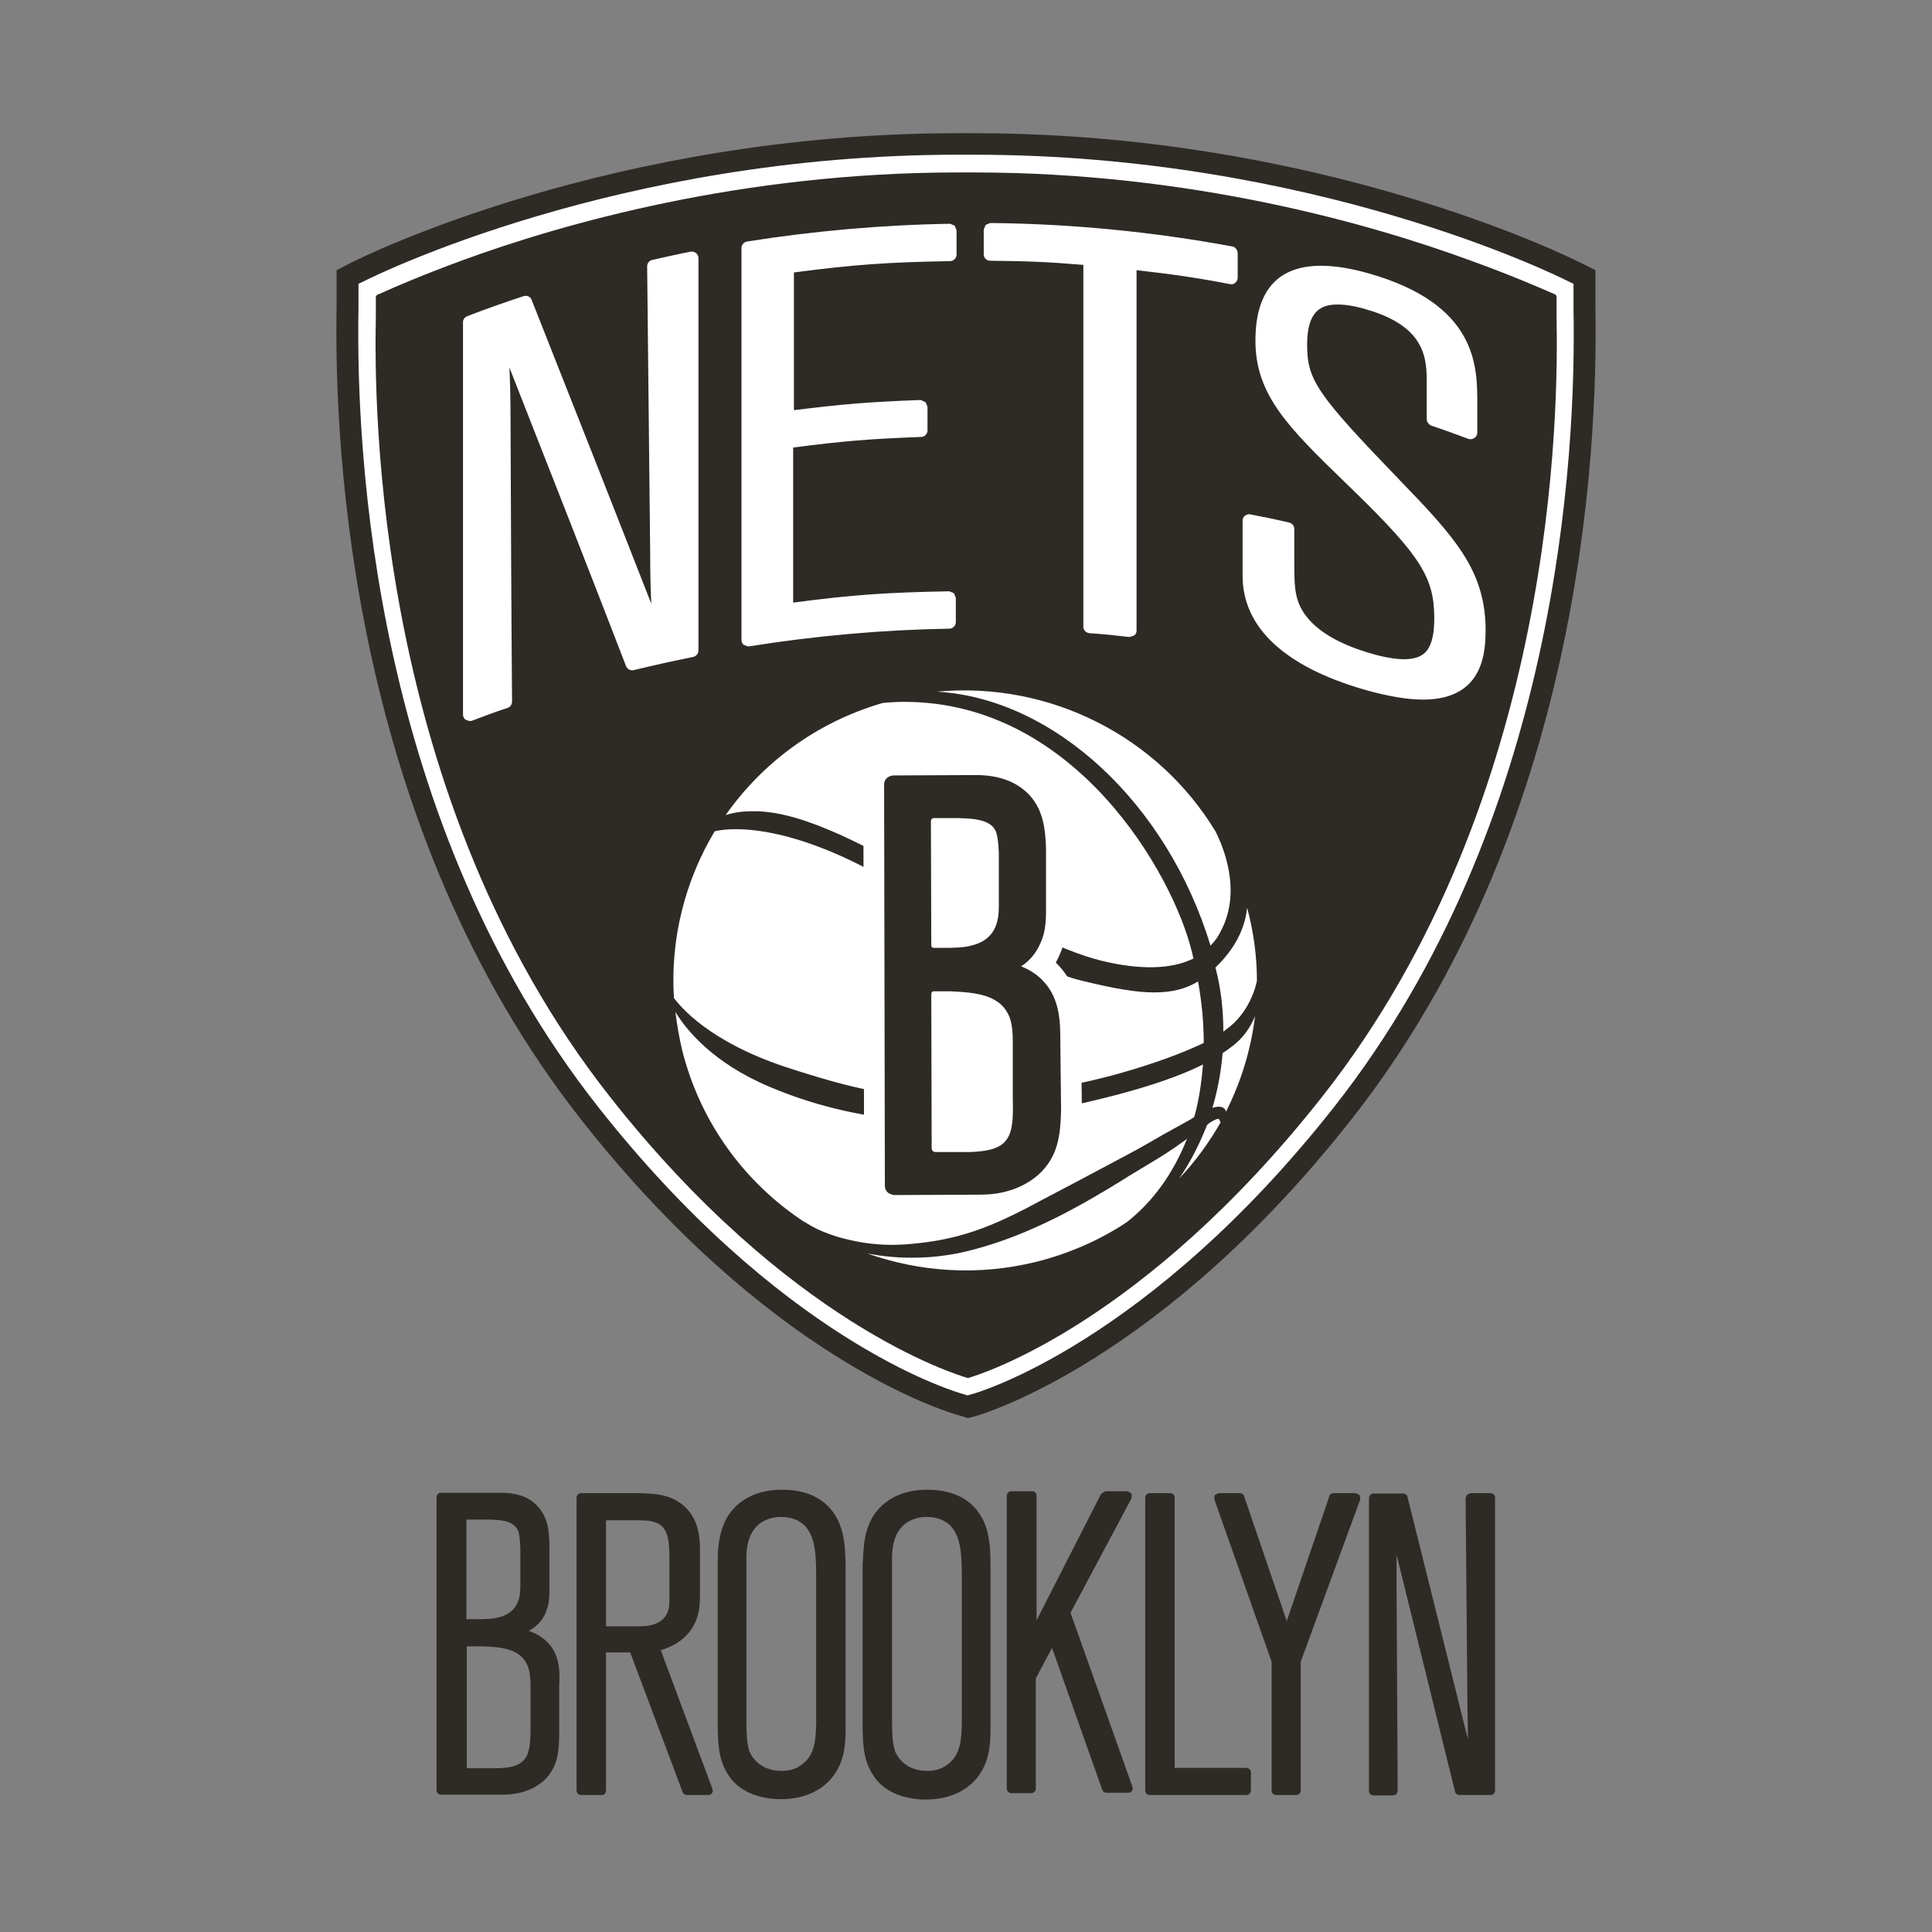
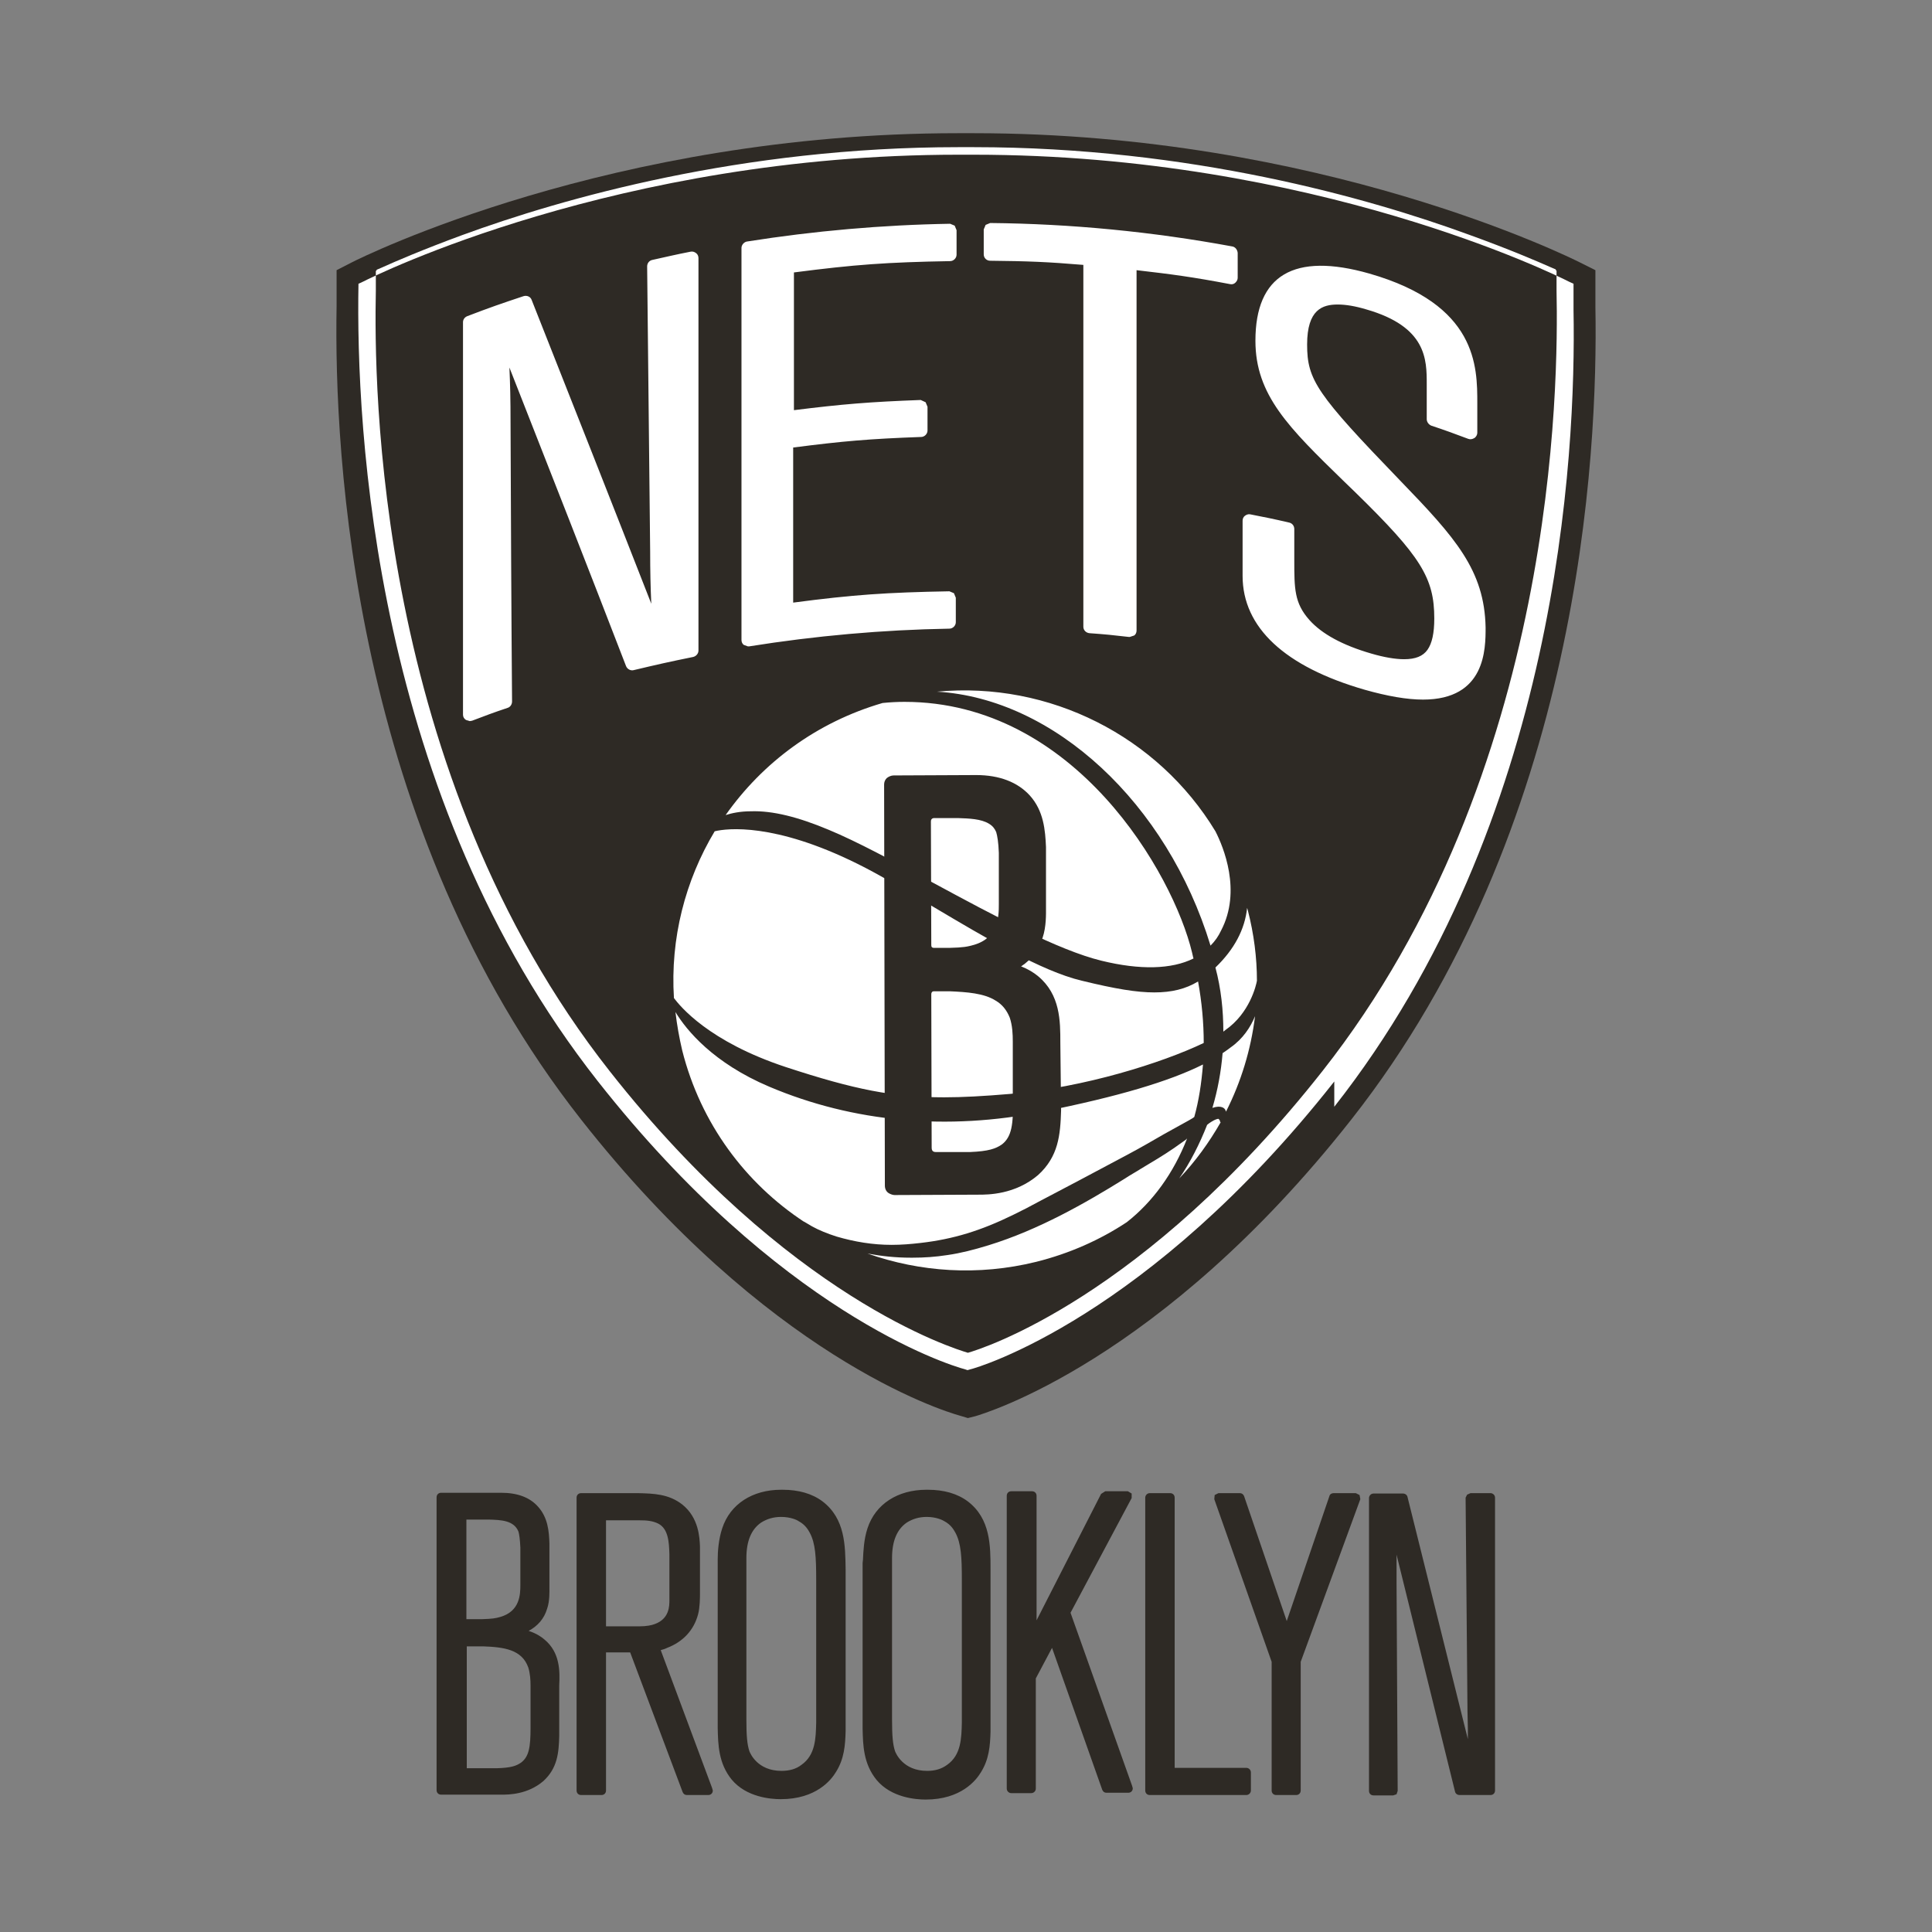
<svg xmlns="http://www.w3.org/2000/svg" id="Layer_1" viewBox="0 0 512 512" width="2500" height="2500">
  <rect x="0" y="0" width="512" height="512" fill="#808080" stroke="none" />
  <style>.st0{fill:#fff;fill-opacity:0}.st1{fill:#2e2a25}.st2{fill:#fff}</style>
  <path class="st0" d="M0 0h512v512H0z" id="white_block" />
  <g id="Logos">
    <path class="st1" d="M144.3 434.5c-.8-.7-2.1-1.6-4.2-2.3 2.4-1.3 4.1-3.2 4.9-5.9.7-2 .6-4.5.6-5.5V409c-.1-3.2-.4-6.8-3-9.7-2.2-2.5-5.5-3.7-9.8-3.7h-15.9c-.7 0-1.2.5-1.2 1.2v77.6c0 .7.5 1.2 1.2 1.2H133c1.7 0 6.8 0 11-3.6 3.7-3.4 4.1-7.4 4.2-12v-13.3c.2-3.9.2-8.8-3.9-12.2m-20.6 1.8h4.3c5.5.2 10.3.8 12 5.6.5 1.6.6 3.3.6 4.9v11c0 5.2-.4 7.7-2.5 9.3-1.3.9-2.7 1.4-6.5 1.5h-7.9v-32.3zm14.2-16.2c0 2.4-.1 6.9-5.3 8.4-1.4.4-2.1.5-4.9.6h-4.1v-26.4H129.5c3.3.1 6.7.2 7.9 3.2.2.7.4 2 .5 4.2v10M175.1 437.3c.7-.2 1.1-.3 1.7-.6 4.2-1.6 7.1-4.7 8.2-8.9.5-1.8.5-4.7.5-5.2V409.8c-.1-2.3-.3-7.6-4.7-11.1-3.6-2.8-7.6-2.9-11.7-3H154c-.7 0-1.2.5-1.2 1.2v77.6c0 .7.5 1.2 1.2 1.2h5.4c.7 0 1.2-.5 1.2-1.2v-36.6h6.4l13.9 37c.2.5.6.8 1.1.8h5.7c.7 0 1.2-.5 1.2-1.2l-.2-.7-13.6-36.5zm2.3-25.4V424c0 1.6 0 5-3.9 6.4-.8.3-2.1.6-4.2.6h-8.7v-28.1h8.9c1.8 0 3.4.1 5 .9 2.6 1.4 2.8 4.8 2.9 8.1M218 397.9c-2.8-2.1-6.4-3.1-10.6-3.1h-.4c-7.6 0-13.5 3.8-15.6 10.2-1 3-1.2 6.3-1.2 8.2V458c.1 4.3.2 9.3 3.7 13.6 3.9 4.7 10.4 5.2 13 5.2 9.4 0 13.4-5.1 14.7-7.3 2.1-3.4 2.4-6.9 2.5-10.7v-42.9c-.1-6.3-.1-13.4-6.1-18m-20.2 15c0-4.5 1.3-7.6 3.9-9.4 1.6-1 3.3-1.5 5.3-1.5 2.5 0 4.2.8 4.6 1.1 1.9 1 2.6 2.4 3 3.1 1.5 2.8 1.7 6.4 1.7 12.5v37.8c-.1 4.2-.2 8.6-3.9 11.2-1.4 1.1-3.2 1.6-5.3 1.6-6.4 0-8.3-4.7-8.5-5.2-.6-1.8-.8-4.1-.8-8.4v-42.8zM256.5 397.9c-2.8-2.1-6.4-3.1-10.6-3.1h-.4c-7.6 0-13.5 3.8-15.6 10.2-1 3-1.1 6.3-1.2 8.2v.1l-.1.9v43.9c.1 4.4.2 9.3 3.7 13.6 3.9 4.7 10.4 5.2 13 5.2 9.4 0 13.4-5.1 14.7-7.3 2.1-3.4 2.4-6.9 2.5-10.7V416c0-6.4 0-13.5-6-18.1m-20.1 15c0-4.5 1.3-7.6 3.9-9.4 1.6-1 3.3-1.5 5.3-1.5 2.6 0 4.3.9 4.6 1.1 1.9 1 2.6 2.4 3 3.1 1.5 2.8 1.7 6.4 1.7 12.5v37.8c-.1 4.2-.2 8.6-3.9 11.2-1.5 1.1-3.2 1.6-5.3 1.6-6.4 0-8.3-4.7-8.5-5.2-.6-1.8-.8-4.1-.8-8.4v-42.8zM283.7 427.4l16.2-30.4v-1.2l-1-.6h-6l-1.1.7-17.1 33.5v-33c0-.7-.5-1.2-1.2-1.2H268c-.7 0-1.2.5-1.2 1.2V474c0 .7.6 1.2 1.2 1.2h5.3c.6 0 1.2-.5 1.2-1.2v-29.2l4.3-8.1 13.3 37.6c.2.5.6.8 1.1.8h5.8c.7 0 1.2-.5 1.2-1.2l-.2-.7-16.3-45.8zM330.3 468.5h-19v-71.6c0-.7-.5-1.2-1.2-1.2h-5.4c-.7 0-1.2.6-1.2 1.2v77.6c0 .7.5 1.2 1.2 1.2h25.6c.6 0 1.2-.5 1.2-1.2v-4.8c0-.7-.6-1.2-1.2-1.2M359.3 395.7h-5.9c-.5 0-1 .3-1.1.8L341 429.6l-11.3-33.1c-.2-.5-.6-.8-1.1-.8h-5.7l-1 .5-.1 1.1 15.2 43.1v34.1c0 .7.5 1.2 1.2 1.2h5.3c.7 0 1.2-.5 1.2-1.2v-34.1l15.8-43.1-.2-1.1-1-.5M395 395.7h-5.3l-.9.4-.4.8.5 56.7c0 1.5.1 2.9.1 4.6v2.7l-16-64.2c-.1-.5-.6-.9-1.2-.9H364c-.7 0-1.2.6-1.2 1.2v77.6c0 .7.5 1.2 1.2 1.2h5.2l.9-.3.3-.9-.3-55.2V412l15.5 62.8c.1.5.6.9 1.2.9h8.2c.7 0 1.2-.5 1.2-1.2v-77.6c0-.7-.6-1.2-1.2-1.2M422.8 81.5V71.6l-4-2c-2.8-1.4-68.9-34.3-160.7-34.3h-4.3c-91.8 0-158 32.9-160.7 34.3l-3.9 2v9.6c-.7 39.1 4.1 138.3 64.8 215.5 49.2 62.6 95.4 77.1 100.5 78.5l2 .6 2-.5c2-.6 49-14.3 99.6-78.6 60.7-77.1 65.4-176.3 64.7-215.2" />
-     <path class="st2" d="M353.6 293.3C413 217.8 417.7 120.6 417 82.2v-7l-1.3-.6C413 73.2 348.3 41 258.1 41h-4.2C163.8 41 99 73.2 96.3 74.6l-1.3.6V81.9c-.7 38.4 4 135.8 63.4 211.3 48 61 92.5 75.1 97.4 76.4l.6.2.7-.2c1.9-.4 47.2-13.7 96.5-76.3m-97.1 71.9c-3.7-1.1-47.7-14.6-94.9-74.6-62.2-79-62.5-182.4-62-206.8v-5.3l.2-.1v-.2l1.4-.6c3.3-1.5 10.7-4.7 21.3-8.6 26.5-9.7 74-23.3 131.4-23.3h4.2c57.3 0 104.7 13.5 131.2 23.2 10.8 3.9 18.2 7.1 21.6 8.6l1.4.6v.2l.2.1v5.3c.5 24.4.2 127.8-62 206.8-47.4 60.2-90.4 73.7-94 74.7" />
+     <path class="st2" d="M353.6 293.3C413 217.8 417.7 120.6 417 82.2v-7l-1.3-.6C413 73.2 348.3 41 258.1 41h-4.2C163.8 41 99 73.2 96.3 74.6l-1.3.6c-.7 38.4 4 135.8 63.4 211.3 48 61 92.5 75.1 97.4 76.4l.6.2.7-.2c1.9-.4 47.2-13.7 96.5-76.3m-97.1 71.9c-3.7-1.1-47.7-14.6-94.9-74.6-62.2-79-62.5-182.4-62-206.8v-5.3l.2-.1v-.2l1.4-.6c3.3-1.5 10.7-4.7 21.3-8.6 26.5-9.7 74-23.3 131.4-23.3h4.2c57.3 0 104.7 13.5 131.2 23.2 10.8 3.9 18.2 7.1 21.6 8.6l1.4.6v.2l.2.1v5.3c.5 24.4.2 127.8-62 206.8-47.4 60.2-90.4 73.7-94 74.7" />
    <path class="st2" d="M183 66.7c-4.1.8-6.1 1.3-10.2 2.2-.8.2-1.3.9-1.3 1.7l.8 75.6c0 5 .1 9.6.3 13.8-10.2-26.1-20.9-53.2-31.7-80.5-.3-.9-1.3-1.3-2.2-1-6 2-8.9 3-14.9 5.3-.7.3-1.1.9-1.1 1.6v104c0 .6.3 1.1.8 1.4l1 .3.6-.1c3.7-1.4 5.5-2.1 9.4-3.4.7-.2 1.2-.9 1.2-1.7-.2-24.6-.3-49.2-.4-73.8 0-6.5-.1-10.1-.3-14.7 10.7 27.2 21.1 53.7 30.9 79.1.3.8 1.2 1.3 2 1.1 6.3-1.5 9.4-2.2 15.8-3.5.8-.2 1.4-.9 1.4-1.7v-104c0-.5-.2-1-.6-1.3-.5-.4-1-.5-1.5-.4m68.8-7.4c-18 .3-36.1 1.9-53.8 4.7-.8.1-1.5.9-1.5 1.7v103.9c0 .5.2 1 .6 1.3l1.1.4h.3c17.5-2.8 35.4-4.4 53.1-4.7.9 0 1.7-.8 1.7-1.7v-6.5l-.5-1.2-1.2-.5c-16.6.3-25.5.9-41.4 3v-41.1c13.2-1.7 20.1-2.3 33.9-2.8.9 0 1.7-.8 1.7-1.7v-6.3l-.5-1.2-1.3-.6c-13.5.5-20.8 1.1-33.6 2.7V72.2c16.2-2.1 24.6-2.7 41.4-3 .9 0 1.7-.8 1.7-1.7V61l-.5-1.2-1.2-.5zm74.7 6c-21.1-3.9-42.7-6-64.1-6.2l-1.2.5-.5 1.2v6.6c0 1 .8 1.7 1.7 1.7 10 .1 15.2.3 24.7 1.1v95.9c0 .9.7 1.6 1.6 1.7 4.2.3 6.2.5 10.5 1h.2l1.2-.4c.4-.3.6-.8.6-1.3V71.6c9.5 1.1 14.8 1.8 24.8 3.7.5.1 1 0 1.4-.4s.6-.8.6-1.3V67c-.1-.9-.7-1.6-1.5-1.7m44.5 62c-22.1-22.9-24.6-26.6-24.6-36 0-9.3 4.1-10.6 8.1-10.6 2.1 0 4.6.4 7.6 1.3 16 4.6 16 13.3 16 19.8v9.3c0 .7.5 1.4 1.2 1.7 3.9 1.3 5.8 2 9.8 3.5.5.2 1.1.1 1.6-.2.5-.3.8-.9.8-1.4v-7.8c0-9.8 0-26.2-28.6-34.4-20-5.7-30.2.4-30.2 17.8 0 14.4 8.8 23 23.5 37.3l3 2.9c17.4 17 20.9 22.7 20.9 33.4 0 3.9-.6 6.6-1.8 8.3-1.2 1.7-3.2 2.5-6.2 2.5-2.3 0-5.3-.5-8.7-1.5-7.6-2.2-13.1-5.2-16.4-8.9-4-4.5-4-8.3-4-15.9v-8.2c0-.8-.5-1.5-1.3-1.7-4.3-1-6.3-1.4-10.4-2.2-.5-.1-1 .1-1.4.4-.4.3-.6.8-.6 1.3v14.6c0 13.7 11.2 24.1 32.4 30.2 6 1.7 11.2 2.6 15.4 2.6 16.6 0 16.6-13.4 16.6-19.1-.3-15.2-8-23.8-22.7-39M320.8 250.6c1.2-1.2 2.1-2.5 2.8-4 5.5-10.5.6-22.2-1.5-26.3-15.2-25.1-43.9-39.8-73.8-37 31 1.8 61 29.5 72.5 67.3m-101.2-30.7c7.5 3.1 17.3 8.4 27.6 14 16.3 8.8 33.2 17.9 44.7 20.7 10.2 2.5 18.6 2.3 24.4-.6l-.1-.3-.3-1.3c-5-20.8-31-66.4-76.2-66.4-1.9 0-3.8.1-5.8.3-17.5 5.1-31.8 15.8-41.6 29.7 1.6-.5 3.8-1 6.7-1 5.7-.2 12.5 1.5 20.6 4.9m-11.3 62.9c18.3 6 28.5 8 41.9 8 4.9 0 10.4-.3 17.5-.9 19.6-1.7 40.2-8.2 51.3-13.5 0-5.4-.5-10.8-1.5-16.3-3.3 2-7 2.9-11.6 2.9s-10.2-.9-19.2-3.1c-10.7-2.5-25.9-11.6-39.4-19.6-7.4-4.4-14.4-8.6-20.1-11.4-22-10.9-34.5-9.4-37.8-8.6-7.8 13-11.8 28.4-10.8 44.2 1.6 2.1 9.1 11.5 29.7 18.3m115.9-9.4l.5-.4c6.5-4.5 8.2-11.9 8.4-13.1 0-6.1-.8-12.4-2.4-18.6l-.2-.7c-.6 5.7-3.4 11-8.4 15.8 1.5 5.6 2.1 11.4 2.1 17m1.9 4.2l-.8.6-1.3.9c-.4 4.9-1.3 9.8-2.7 14.5 2.4-.8 3.3.1 3.5.7l.1.3c4-7.9 6.6-16.4 7.7-25.3-1.2 2.9-3.2 6-6.5 8.3m-2.9 19.2l-.3-.3c-.2 0-.8.1-1.9.8l-.6.4-.5.4c-2 5.1-4.5 10-7.4 14.2 4.3-4.5 7.9-9.5 11-14.9h-.1l-.2-.6zm-79.3 32.6c8.8-1 16.1-3.3 24.5-7.4l3.6-1.8c1-.5 2-1.1 3-1.6 7.1-3.7 14.6-7.7 23.8-12.6 3.2-1.7 6.5-3.6 9.6-5.4l3.6-2c1.4-.8 2.8-1.5 4.1-2.3l.4-.3c1.2-4.3 1.9-8.9 2.3-13.9-9 4.5-22.5 8.5-42.4 12.5-25.4 5.1-50.3 2.8-72.5-6.6-14.9-6.3-22-15-24.9-19.8.4 3.4 1 6.8 1.8 10.2 4.9 19.4 16.8 35.2 32.3 45.4l-.1-.1 2.2 1.3c1.8 1 4 1.9 6.5 2.7 4.8 1.4 9.6 2.2 14.6 2.2 2.6 0 5-.2 7.6-.5m70.4-27.4c-1 .7-2 1.4-3.1 2.2-2.9 2-5.8 3.7-8.8 5.5-1.4.9-2.9 1.7-4.4 2.7-10.3 6.4-22.7 13.5-36 17.6-3.9 1.2-7.4 2.1-10.9 2.6-3.2.5-6.2.7-9.2.7h-.6c-3.9 0-7.7-.4-11.4-1.1 13.9 4.9 29.3 6 44.7 2.2 8.8-2.2 16.9-5.8 24-10.5 6.9-5.4 12.4-13 16-22.2l-.3.3z" />
-     <path class="st2" d="M286.5 275.6c0-5.6 0-14-6.7-20.5.7-1.3 1.3-2.6 1.8-4.1 1.1-3.4 1.2-7 1.2-9.4v-15.7c-.2-5.8-1.1-11.9-5.8-17.1-4.2-4.8-10.6-7.3-18.4-7.3h-21c-2.3 0-4.6.9-6.2 2.6-1.6 1.6-2.6 3.9-2.6 6.2l.2 101.8c0 3 1.5 5.8 4.1 7.4 1.4.9 3.1 1.3 4.8 1.3h21.4c7.7 0 14.2-2.2 19.3-6.6h.1c7.1-6.3 7.8-13.8 8-21v-.1l-.2-17.5z" />
    <path class="st1" d="M281 276.3c0-5.7 0-12.7-5.9-17.6-1.2-1-2.7-1.9-4.5-2.6 2.8-1.8 4.6-4.4 5.7-7.6 1-2.9.9-6.4.9-7.8v-16.2c-.2-4.5-.6-9.6-4.3-13.7-3.2-3.5-8-5.4-14.2-5.4l-21.9.1c-.6 0-1.3.3-1.8.7-.5.5-.7 1.1-.7 1.7l.2 106.3c0 .9.4 1.7 1.2 2.1.4.2.9.4 1.4.4l22.3-.1c2.4 0 9.6 0 15.7-5.2 5.4-4.9 5.9-10.6 6.1-17.1l-.2-18zm-15.5 27c-1.6 1.1-3.5 1.8-8.4 2H248c-.8 0-1.1-.4-1.1-1.2 0-6.2-.1-40.4-.1-40.6 0-.3.1-.8.7-.8h4.2c4.5.2 9.1.5 12.2 2.5 1.7 1 2.9 2.5 3.7 4.5.7 2.1.8 4.3.8 6.4v15.1c.2 6.8-.3 10.1-2.9 12.1m-7.4-52.9c-1.8.5-2.7.7-6.6.8h-3.9c-.7 0-.8-.3-.8-.8l-.1-32.7c0-.5.2-.8.7-.9h6.5c2.9.1 6.1.2 8.2 1.5 1 .6 1.5 1.3 1.9 2.2.3 1 .6 2.7.7 5.5v13.7c0 3.2-.1 8.8-6.6 10.7" />
  </g>
</svg>